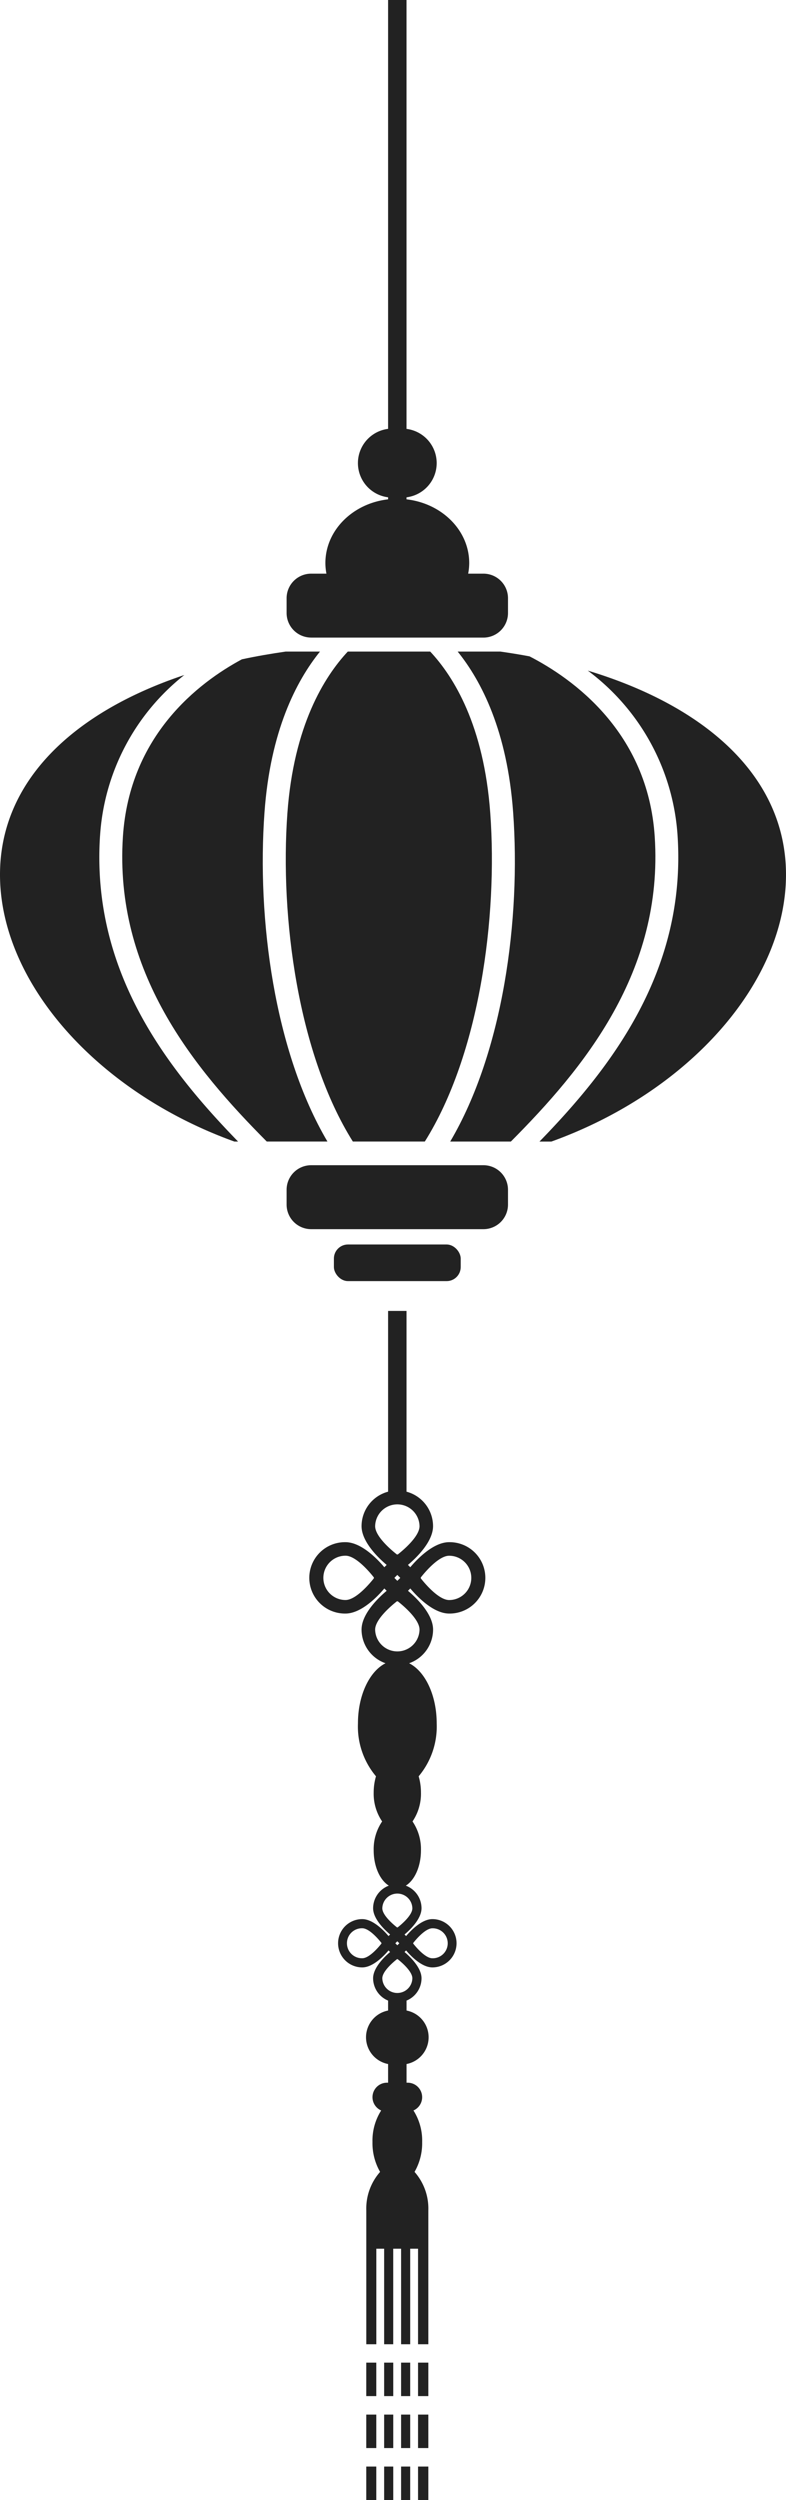
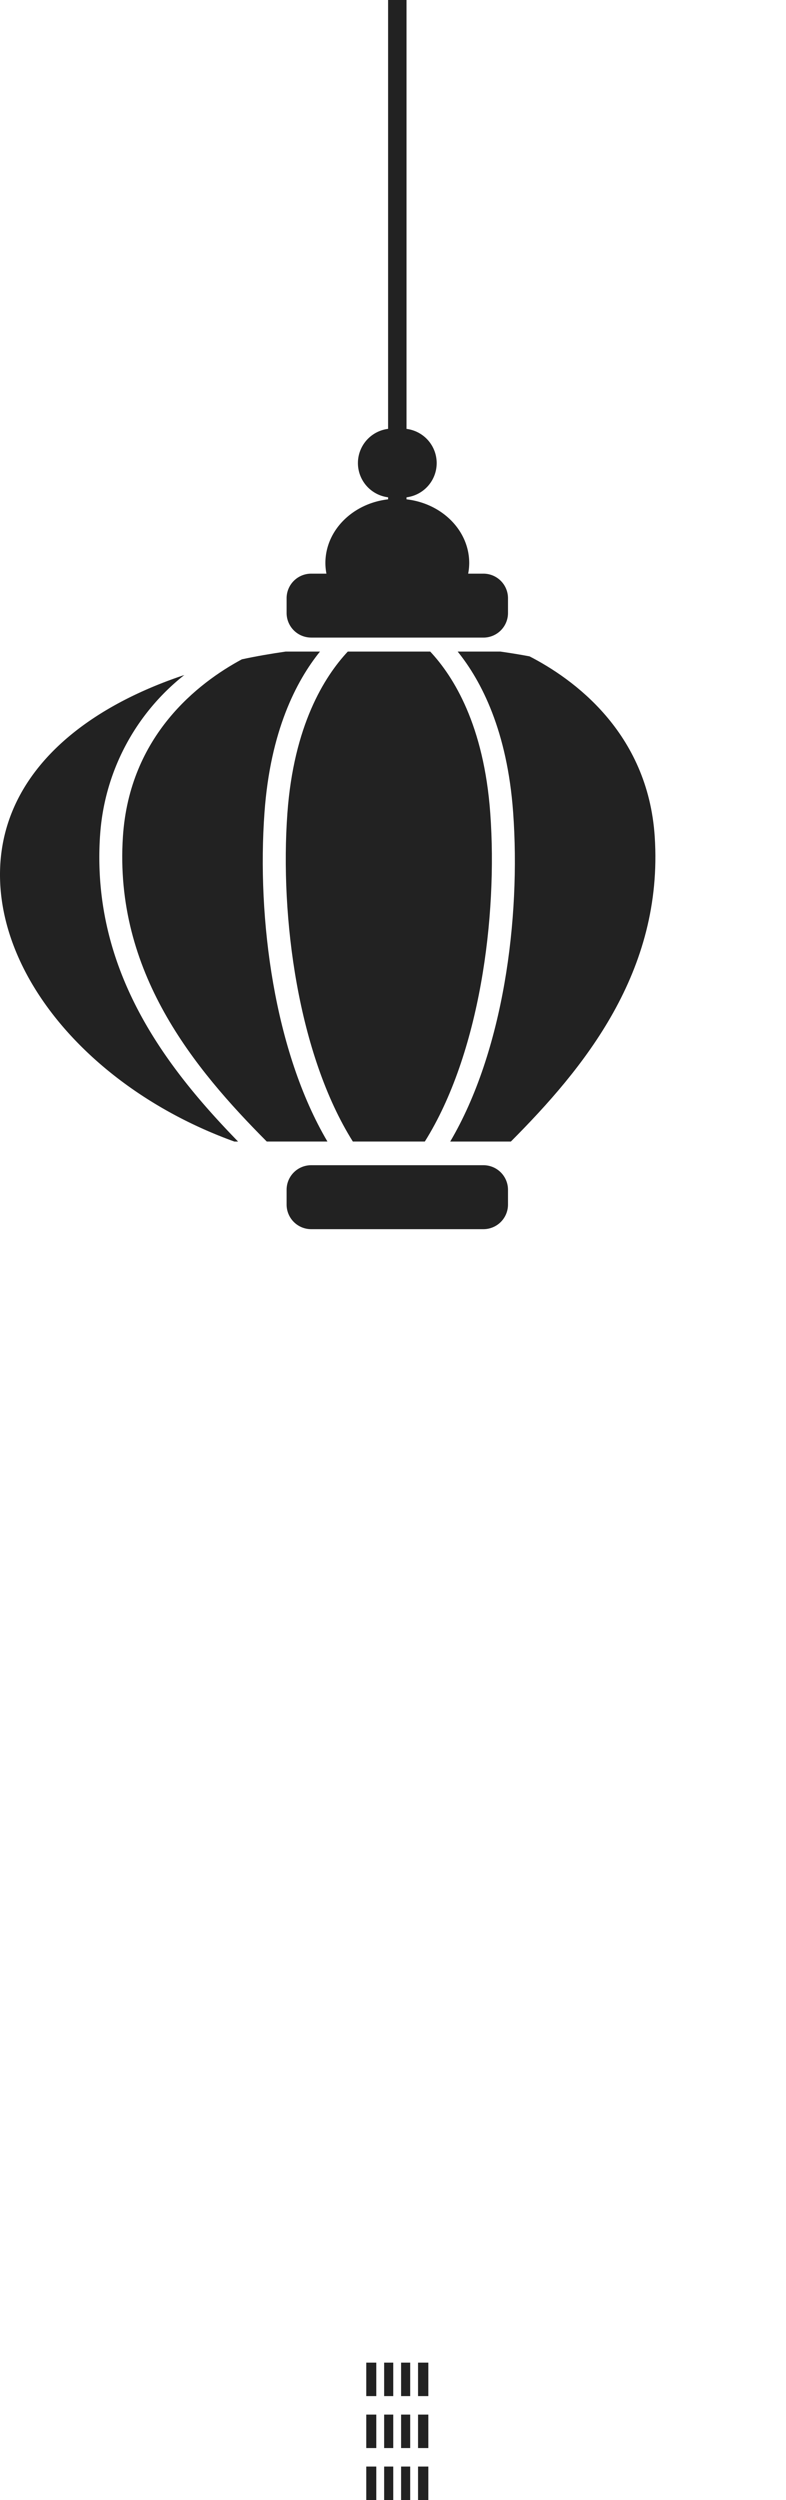
<svg xmlns="http://www.w3.org/2000/svg" id="グループ_19587" data-name="グループ 19587" width="108.937" height="346.467" viewBox="0 0 108.937 346.467">
  <defs>
    <clipPath id="clip-path">
      <rect id="長方形_86" data-name="長方形 86" width="108.937" height="346.467" fill="#222" />
    </clipPath>
  </defs>
  <g id="グループ_1876" data-name="グループ 1876" clip-path="url(#clip-path)">
-     <path id="パス_1000" data-name="パス 1000" d="M62.246,213.722c-2.228,0-4.518,2.446-5.382,3.474l-.324-.323c1.03-.863,3.48-3.149,3.48-5.373a4.952,4.952,0,0,0-3.677-4.774v-25.05H53.788v25.05A4.953,4.953,0,0,0,50.11,211.5c0,2.224,2.45,4.51,3.48,5.373l-.323.323c-.865-1.028-3.155-3.474-5.383-3.474a4.947,4.947,0,1,0,0,9.893c2.228,0,4.518-2.446,5.383-3.475l.324.324c-1.031.863-3.481,3.148-3.481,5.372a4.952,4.952,0,0,0,3.323,4.666c-2.216,1.11-3.823,4.421-3.823,8.334a10.726,10.726,0,0,0,2.5,7.334,7.914,7.914,0,0,0-.319,2.244,6.827,6.827,0,0,0,1.17,4.011,6.83,6.83,0,0,0-1.17,4.012c0,2.23.872,4.13,2.1,4.886a3.352,3.352,0,0,0-2.18,3.132c0,1.505,1.659,3.052,2.356,3.636l-.219.219c-.585-.7-2.135-2.351-3.643-2.351a3.347,3.347,0,1,0,0,6.695c1.508,0,3.058-1.655,3.643-2.351l.219.219c-.7.584-2.356,2.131-2.356,3.636a3.352,3.352,0,0,0,2.077,3.094v1.379a3.775,3.775,0,0,0,0,7.413v2.587H53.63a2.009,2.009,0,0,0-.8,3.85,7.769,7.769,0,0,0-1.206,4.37,7.992,7.992,0,0,0,1.055,4.142,7.679,7.679,0,0,0-1.911,5.343v18.543h1.39v-13.24H53.24v13.24H54.5v-13.24H55.59v13.24h1.263v-13.24h1.086v13.24h1.427V306.336a7.678,7.678,0,0,0-1.911-5.343,7.982,7.982,0,0,0,1.056-4.142,7.777,7.777,0,0,0-1.206-4.37,2.009,2.009,0,0,0-.8-3.85h-.158v-2.587a3.775,3.775,0,0,0,0-7.413v-1.379a3.351,3.351,0,0,0,2.076-3.094c0-1.5-1.658-3.052-2.356-3.637l.219-.218c.585.7,2.135,2.351,3.643,2.351a3.347,3.347,0,1,0,0-6.695c-1.508,0-3.058,1.655-3.643,2.351l-.219-.219c.7-.584,2.356-2.131,2.356-3.636a3.352,3.352,0,0,0-2.18-3.132c1.227-.756,2.1-2.656,2.1-4.886a6.837,6.837,0,0,0-1.169-4.012,6.834,6.834,0,0,0,1.169-4.011,7.914,7.914,0,0,0-.318-2.244,10.731,10.731,0,0,0,2.5-7.334c0-3.913-1.608-7.224-3.823-8.334a4.952,4.952,0,0,0,3.322-4.666c0-2.224-2.45-4.51-3.48-5.373l.324-.323c.864,1.028,3.154,3.475,5.382,3.475a4.947,4.947,0,1,0,0-9.893m-14.362,8.016a3.07,3.07,0,1,1,0-6.14c1.488,0,3.483,2.438,3.947,3.032l-.039.038.039.039c-.464.593-2.459,3.031-3.947,3.031m2.321,49.646a2.078,2.078,0,1,1,0-4.155c1.007,0,2.357,1.65,2.671,2.051l-.026.026.026.026c-.314.4-1.664,2.052-2.671,2.052m7.049-2.1c.314-.4,1.664-2.051,2.671-2.051a2.078,2.078,0,1,1,0,4.155c-1.007,0-2.357-1.65-2.671-2.052l.026-.026Zm-.107,4.878a2.082,2.082,0,0,1-4.163,0c0-1,1.653-2.353,2.055-2.666l.026.026.026-.026c.4.312,2.056,1.66,2.056,2.666m-2.359-4.852.277-.277.278.277-.278.278Zm2.359-4.851c0,1.005-1.654,2.353-2.056,2.666l-.026-.026-.026.026c-.4-.313-2.055-1.661-2.055-2.666a2.082,2.082,0,0,1,4.163,0m.994-38.619a3.076,3.076,0,0,1-6.151,0c0-1.485,2.443-3.477,3.037-3.939l.038.038.039-.038c.593.462,3.037,2.453,3.037,3.939m-3.486-7.168.41-.409.41.409-.41.41Zm.449-3.229-.039-.038-.038.038c-.594-.462-3.037-2.454-3.037-3.939a3.076,3.076,0,0,1,6.151,0c0,1.485-2.444,3.477-3.037,3.939m7.142,6.3c-1.488,0-3.483-2.438-3.946-3.031l.038-.039-.038-.038c.463-.594,2.458-3.032,3.946-3.032a3.07,3.07,0,1,1,0,6.14" fill="#222" />
    <path id="パス_1001" data-name="パス 1001" d="M90.743,115.947c-.949-14.531-11.408-21.929-17.351-24.985-1.319-.251-2.669-.467-4.034-.663H63.431c3.315,4.112,6.872,11.039,7.687,22.266,1.075,14.816-1.374,33.179-8.721,45.639h8.408c10.064-10.119,21.161-23.5,19.938-42.257" fill="#222" />
    <path id="パス_1002" data-name="パス 1002" d="M48.9,158.2h9.981C66.455,146.12,69,127.163,67.95,112.7c-.882-12.171-5.062-18.916-8.322-22.4H48.2c-3.271,3.505-7.49,10.278-8.369,22.4-1.049,14.463,1.495,33.421,9.071,45.5" fill="#222" />
    <path id="パス_1003" data-name="パス 1003" d="M36.66,112.564c.814-11.229,4.375-18.154,7.689-22.266H39.593c-2.077.3-4.107.651-6.074,1.075-6.046,3.255-15.568,10.561-16.484,24.573C15.811,134.7,26.909,148.085,36.972,158.2h8.41c-7.347-12.46-9.8-30.823-8.722-45.64" fill="#222" />
    <path id="パス_1004" data-name="パス 1004" d="M13.868,115.826a30.907,30.907,0,0,1,11.68-22.281C10.206,98.671,0,108.214,0,121.212c0,14.871,13.354,30.082,32.485,36.992H33c-9.966-10.246-20.356-23.681-19.136-42.378" fill="#222" />
-     <path id="パス_1005" data-name="パス 1005" d="M81.467,92.936c.091.071.182.136.273.208a31.036,31.036,0,0,1,12.17,22.683c1.22,18.7-9.173,32.13-19.141,42.378h1.652c19.144-6.9,32.516-22.115,32.516-36.992,0-13.533-11.064-23.321-27.47-28.277" fill="#222" />
    <path id="パス_1006" data-name="パス 1006" d="M43.129,88.362H67a3.407,3.407,0,0,0,3.407-3.407V82.9A3.407,3.407,0,0,0,67,79.5H64.888a8.034,8.034,0,0,0,.145-1.462c0-4.538-3.79-8.275-8.691-8.838v-.279a4.779,4.779,0,0,0,0-9.483V0H53.788V59.435a4.779,4.779,0,0,0,0,9.483V69.2c-4.9.563-8.691,4.3-8.691,8.838a8.034,8.034,0,0,0,.145,1.462H43.129A3.407,3.407,0,0,0,39.722,82.9v2.051a3.407,3.407,0,0,0,3.407,3.407" fill="#222" />
    <path id="パス_1007" data-name="パス 1007" d="M67,161.48H43.129a3.407,3.407,0,0,0-3.407,3.407v2.051a3.407,3.407,0,0,0,3.407,3.407H67a3.407,3.407,0,0,0,3.407-3.407v-2.051A3.407,3.407,0,0,0,67,161.48" fill="#222" />
-     <rect id="長方形_73" data-name="長方形 73" width="17.578" height="5.078" rx="1.952" transform="translate(46.276 172.467)" fill="#222" />
    <rect id="長方形_74" data-name="長方形 74" width="1.264" height="4.639" transform="translate(53.24 327.426)" fill="#222" />
    <rect id="長方形_75" data-name="長方形 75" width="1.263" height="4.639" transform="translate(55.589 327.426)" fill="#222" />
    <rect id="長方形_76" data-name="長方形 76" width="1.427" height="4.639" transform="translate(57.939 327.426)" fill="#222" />
    <rect id="長方形_77" data-name="長方形 77" width="1.389" height="4.639" transform="translate(50.764 327.426)" fill="#222" />
    <rect id="長方形_78" data-name="長方形 78" width="1.264" height="4.639" transform="translate(53.24 334.627)" fill="#222" />
    <rect id="長方形_79" data-name="長方形 79" width="1.263" height="4.639" transform="translate(55.589 334.627)" fill="#222" />
    <rect id="長方形_80" data-name="長方形 80" width="1.427" height="4.639" transform="translate(57.939 334.627)" fill="#222" />
    <rect id="長方形_81" data-name="長方形 81" width="1.389" height="4.639" transform="translate(50.764 334.627)" fill="#222" />
    <rect id="長方形_82" data-name="長方形 82" width="1.264" height="4.639" transform="translate(53.24 341.828)" fill="#222" />
    <rect id="長方形_83" data-name="長方形 83" width="1.263" height="4.639" transform="translate(55.589 341.828)" fill="#222" />
    <rect id="長方形_84" data-name="長方形 84" width="1.427" height="4.639" transform="translate(57.939 341.828)" fill="#222" />
    <rect id="長方形_85" data-name="長方形 85" width="1.389" height="4.639" transform="translate(50.764 341.828)" fill="#222" />
  </g>
</svg>